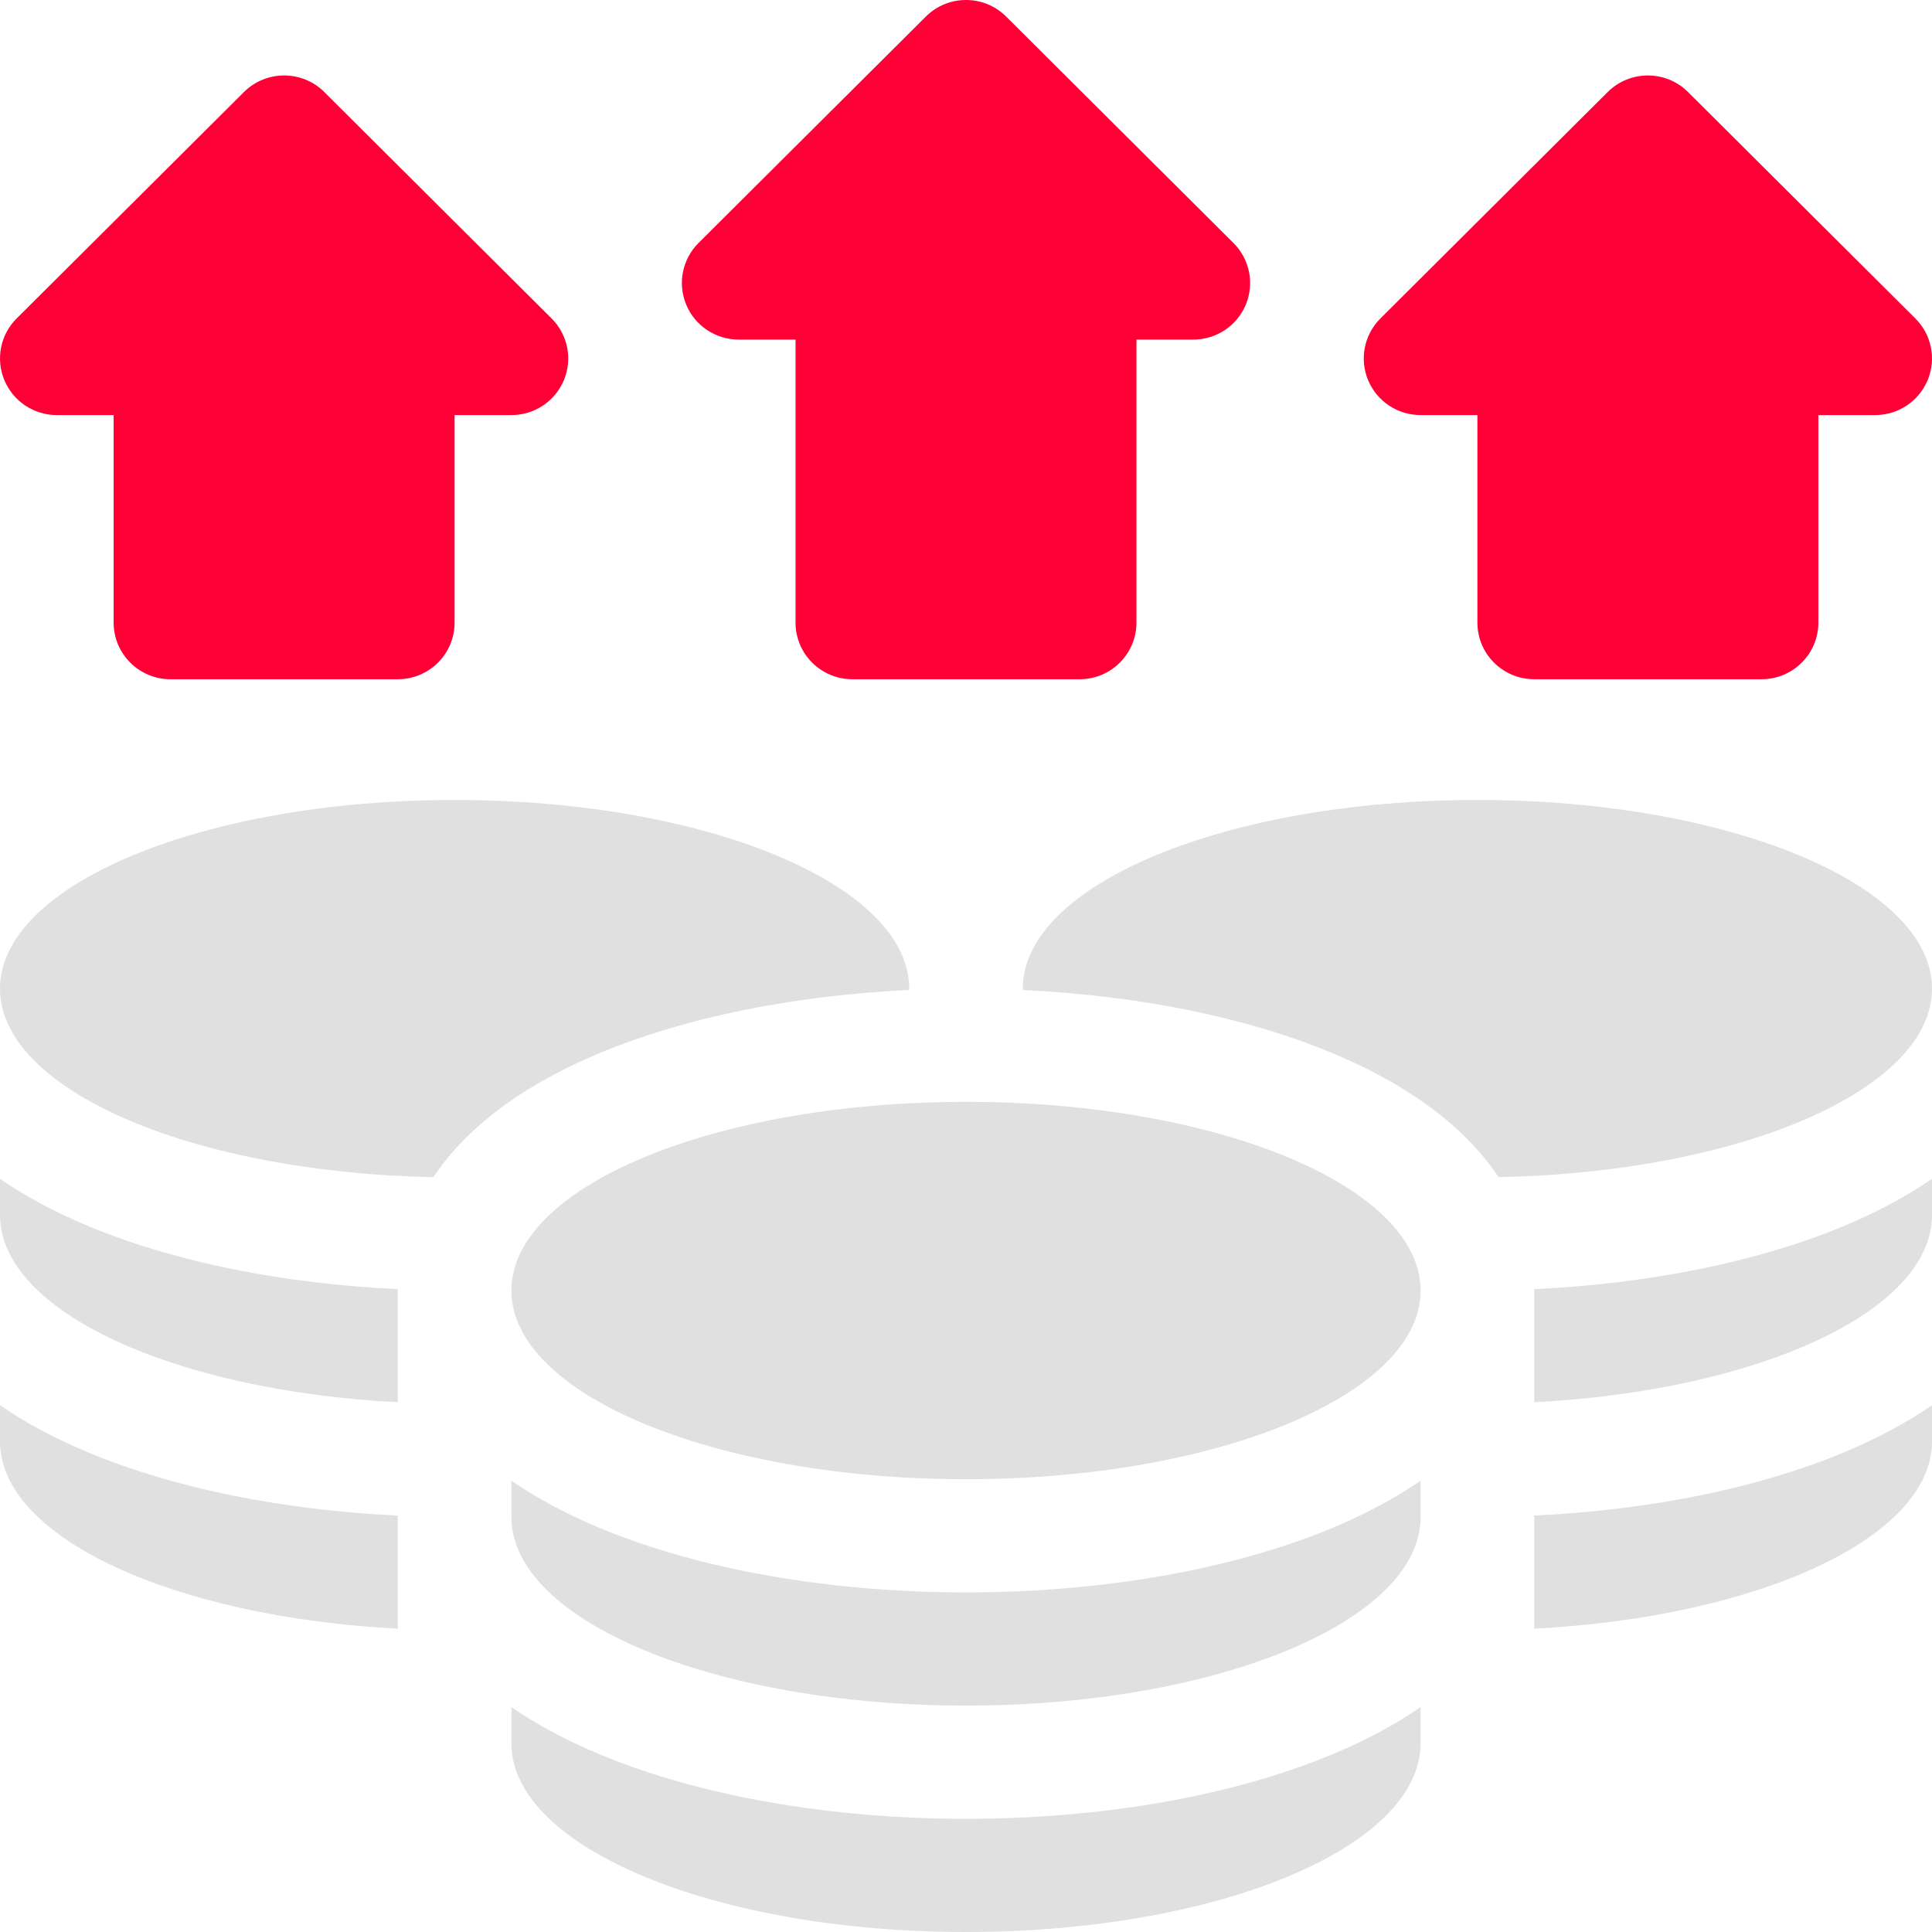
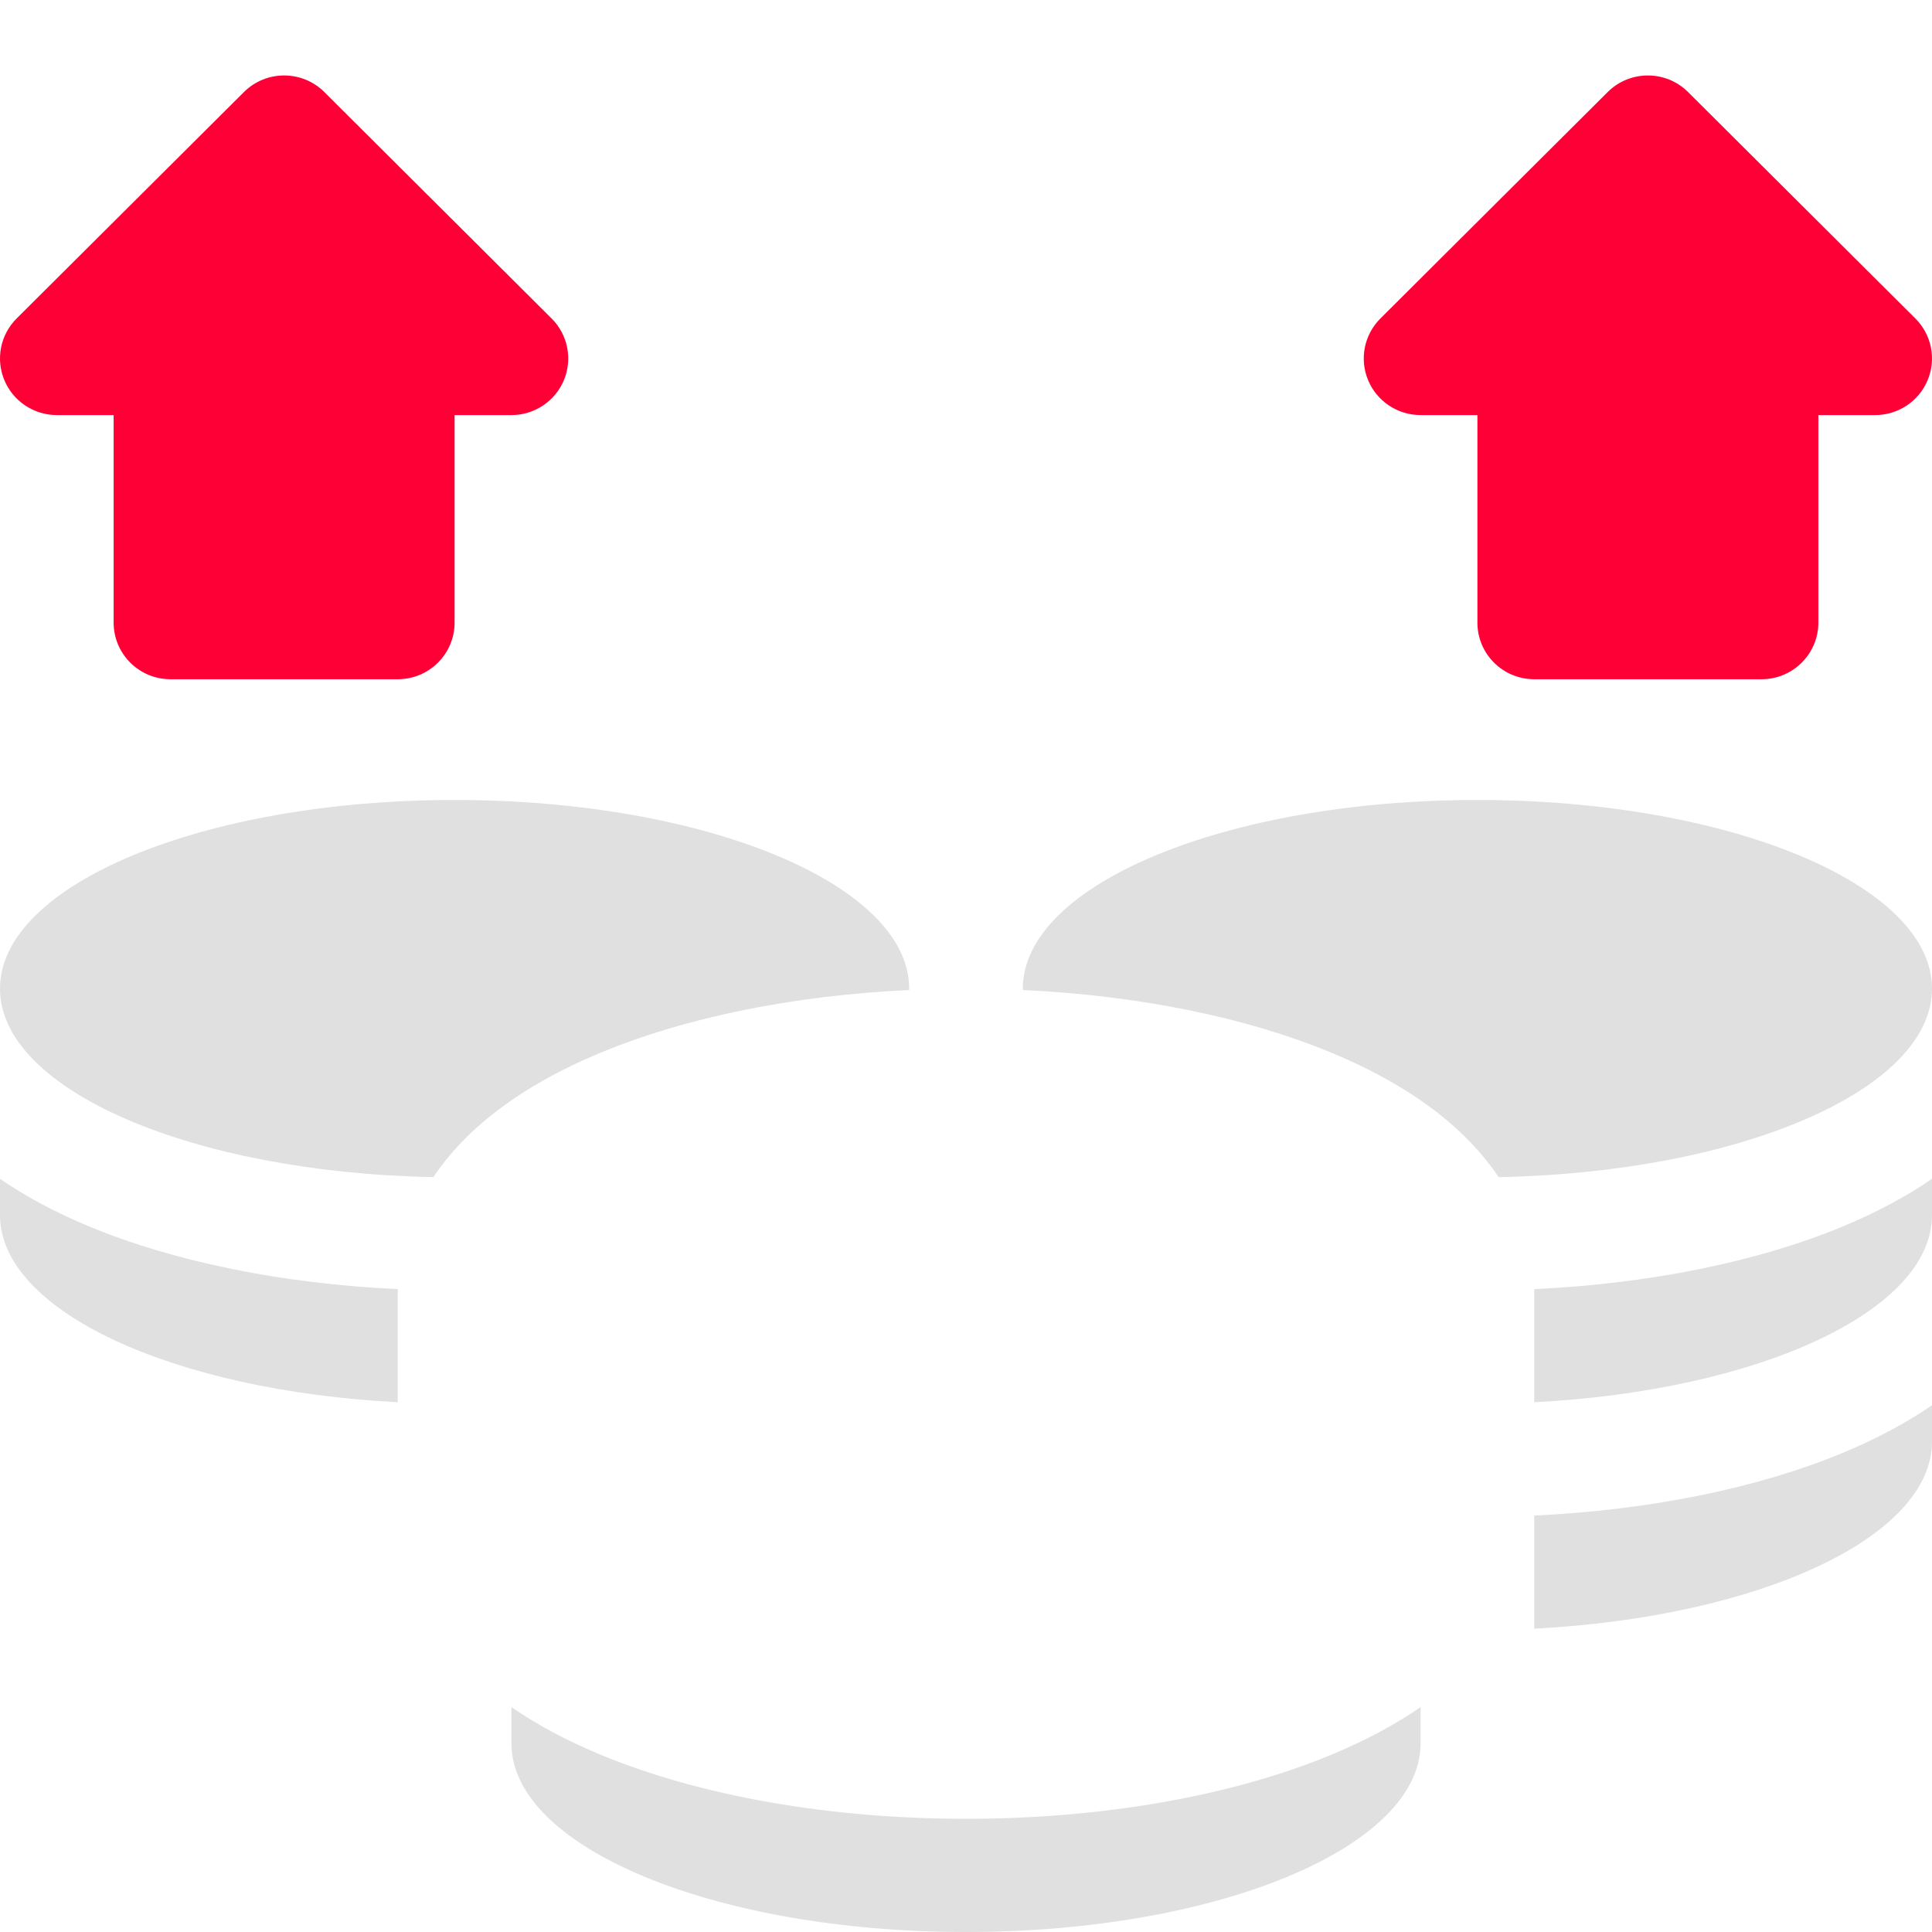
<svg xmlns="http://www.w3.org/2000/svg" width="44" height="44" viewBox="0 0 44 44" fill="none">
-   <path d="M16.823 7.734H18.118V14.18C18.118 14.892 18.697 15.469 19.412 15.469H24.588C25.303 15.469 25.882 14.892 25.882 14.18V7.734H27.176C27.7 7.734 28.172 7.42 28.372 6.939C28.572 6.457 28.462 5.902 28.091 5.534L22.915 0.378C22.41 -0.126 21.59 -0.126 21.085 0.378L15.908 5.534C15.538 5.902 15.428 6.457 15.628 6.939C15.828 7.42 16.3 7.734 16.823 7.734Z" fill="#FF0036" />
  <path d="M1.294 9.453H2.588V14.18C2.588 14.892 3.168 15.469 3.882 15.469H9.059C9.774 15.469 10.353 14.892 10.353 14.18V9.453H11.647C12.171 9.453 12.642 9.139 12.843 8.657C13.043 8.176 12.932 7.621 12.562 7.253L7.386 2.096C6.88 1.593 6.061 1.593 5.556 2.096L0.379 7.253C0.009 7.621 -0.102 8.176 0.099 8.657C0.299 9.139 0.771 9.453 1.294 9.453Z" fill="#FF0036" />
  <path d="M32.353 9.453H33.647V14.18C33.647 14.892 34.226 15.469 34.941 15.469H40.117C40.832 15.469 41.412 14.892 41.412 14.18V9.453H42.706C43.229 9.453 43.701 9.139 43.901 8.657C44.102 8.176 43.991 7.621 43.621 7.253L38.444 2.096C37.939 1.593 37.12 1.593 36.614 2.096L31.438 7.253C31.068 7.621 30.957 8.176 31.157 8.657C31.358 9.139 31.829 9.453 32.353 9.453Z" fill="#FF0036" />
-   <path d="M22 33.688C27.718 33.688 32.353 31.764 32.353 29.391C32.353 27.017 27.718 25.094 22 25.094C16.282 25.094 11.647 27.017 11.647 29.391C11.647 31.764 16.282 33.688 22 33.688Z" fill="#E0E0E0" />
  <path d="M22 41.422C18.901 41.422 15.947 40.904 13.684 39.965C12.874 39.629 12.203 39.261 11.647 38.878V39.703C11.647 42.076 16.282 44 22 44C27.718 44 32.353 42.076 32.353 39.703V38.878C31.797 39.261 31.126 39.629 30.316 39.965C28.052 40.904 25.099 41.422 22 41.422Z" fill="#E0E0E0" />
-   <path d="M22 36.266C18.901 36.266 15.947 35.748 13.684 34.809C12.874 34.473 12.203 34.105 11.647 33.722V34.547C11.647 36.92 16.282 38.844 22 38.844C27.718 38.844 32.353 36.92 32.353 34.547V33.722C31.797 34.105 31.126 34.473 30.316 34.809C28.052 35.748 25.099 36.266 22 36.266Z" fill="#E0E0E0" />
  <path d="M20.705 22.547C20.705 22.537 20.706 22.526 20.706 22.516C20.706 20.142 16.071 18.219 10.353 18.219C4.635 18.219 0 20.142 0 22.516C0 24.821 4.376 26.703 9.869 26.808C10.524 25.828 11.679 24.805 13.684 23.972C15.629 23.165 18.085 22.67 20.705 22.547Z" fill="#E0E0E0" />
-   <path d="M0 32.003V32.828C0 35.019 3.952 36.827 9.059 37.092V34.516C6.439 34.392 3.983 33.898 2.037 33.09C1.227 32.754 0.556 32.386 0 32.003Z" fill="#E0E0E0" />
  <path d="M9.059 29.359C6.439 29.236 3.983 28.741 2.037 27.934C1.227 27.598 0.556 27.23 0 26.847V27.672C0 29.863 3.952 31.671 9.059 31.935V29.477L9.06 29.477C9.059 29.448 9.059 29.419 9.059 29.391C9.059 29.38 9.059 29.37 9.059 29.359Z" fill="#E0E0E0" />
  <path d="M44 22.516C44 20.142 39.365 18.219 33.647 18.219C27.929 18.219 23.294 20.142 23.294 22.516C23.294 22.526 23.295 22.537 23.295 22.547C25.915 22.67 28.37 23.165 30.316 23.972C32.321 24.805 33.476 25.828 34.13 26.808C39.624 26.703 44 24.821 44 22.516Z" fill="#E0E0E0" />
  <path d="M34.941 34.516V37.092C40.048 36.827 44 35.019 44 32.828V32.003C43.444 32.386 42.773 32.754 41.963 33.09C40.017 33.898 37.561 34.392 34.941 34.516Z" fill="#E0E0E0" />
  <path d="M34.941 29.359C34.941 29.37 34.941 29.38 34.941 29.391C34.941 29.419 34.941 29.448 34.94 29.477L34.941 29.477V31.935C40.048 31.671 44 29.863 44 27.672V26.847C43.444 27.23 42.773 27.598 41.963 27.934C40.017 28.741 37.561 29.236 34.941 29.359Z" fill="#E0E0E0" />
</svg>